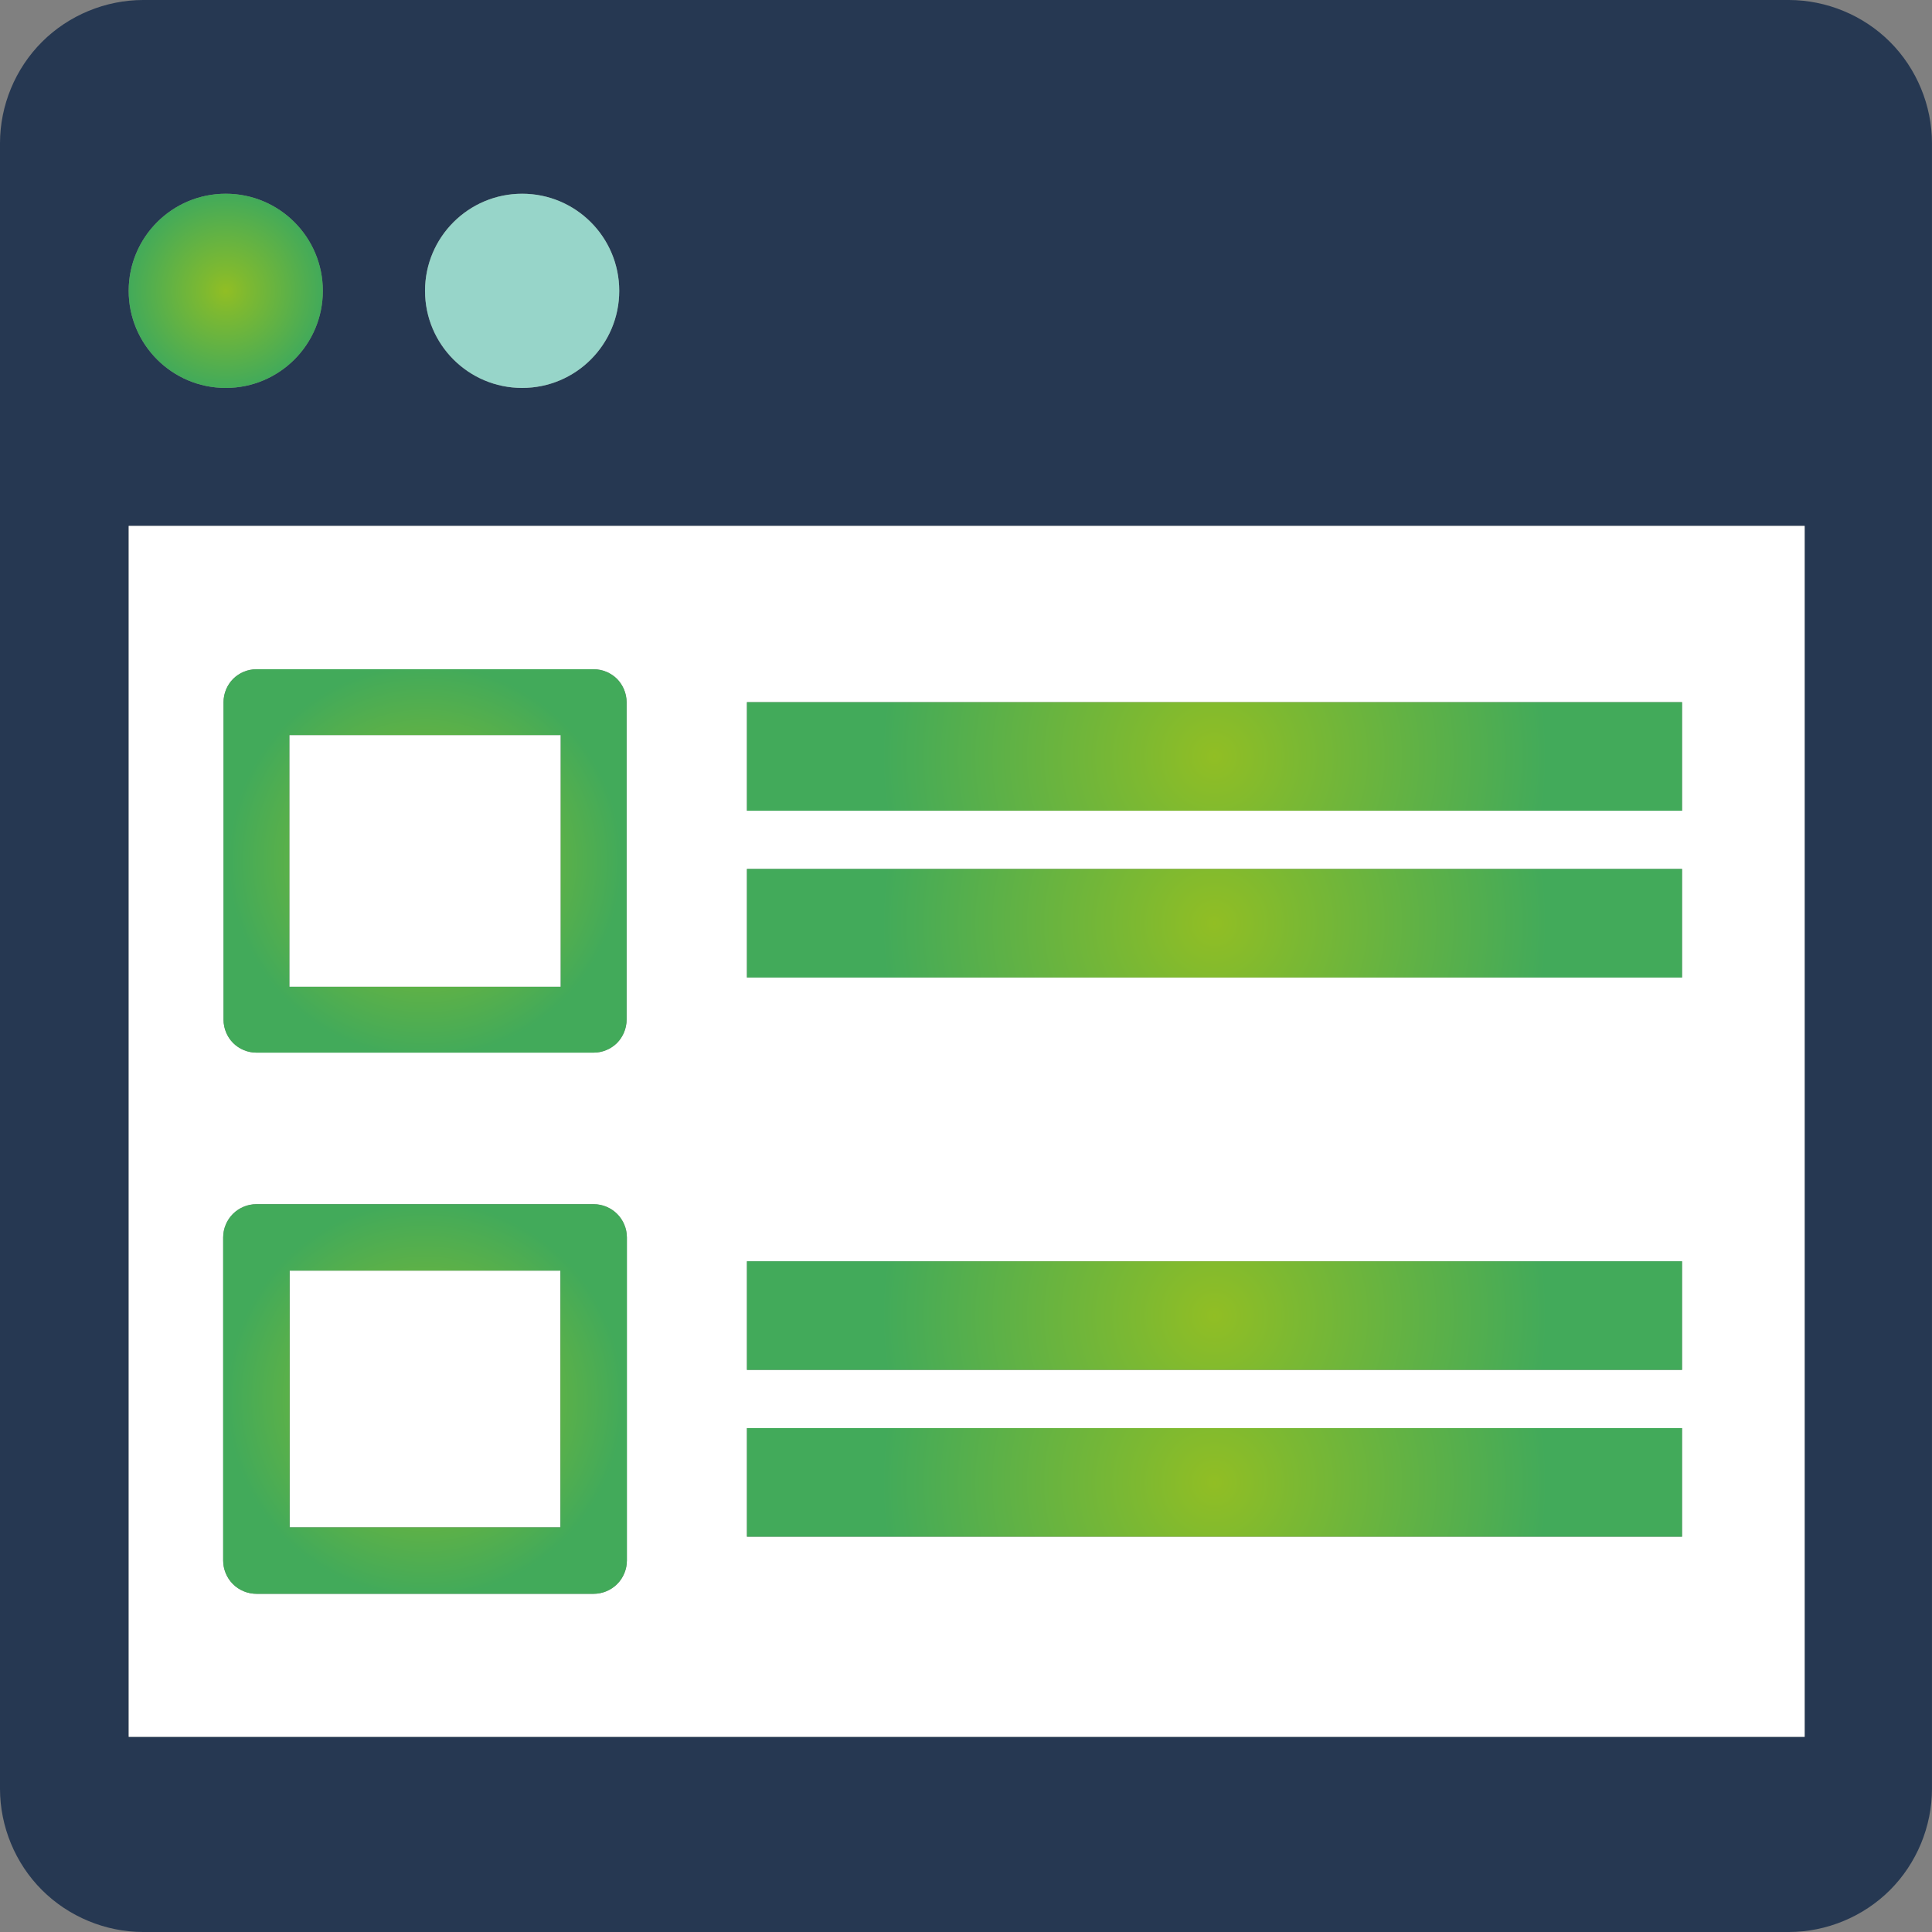
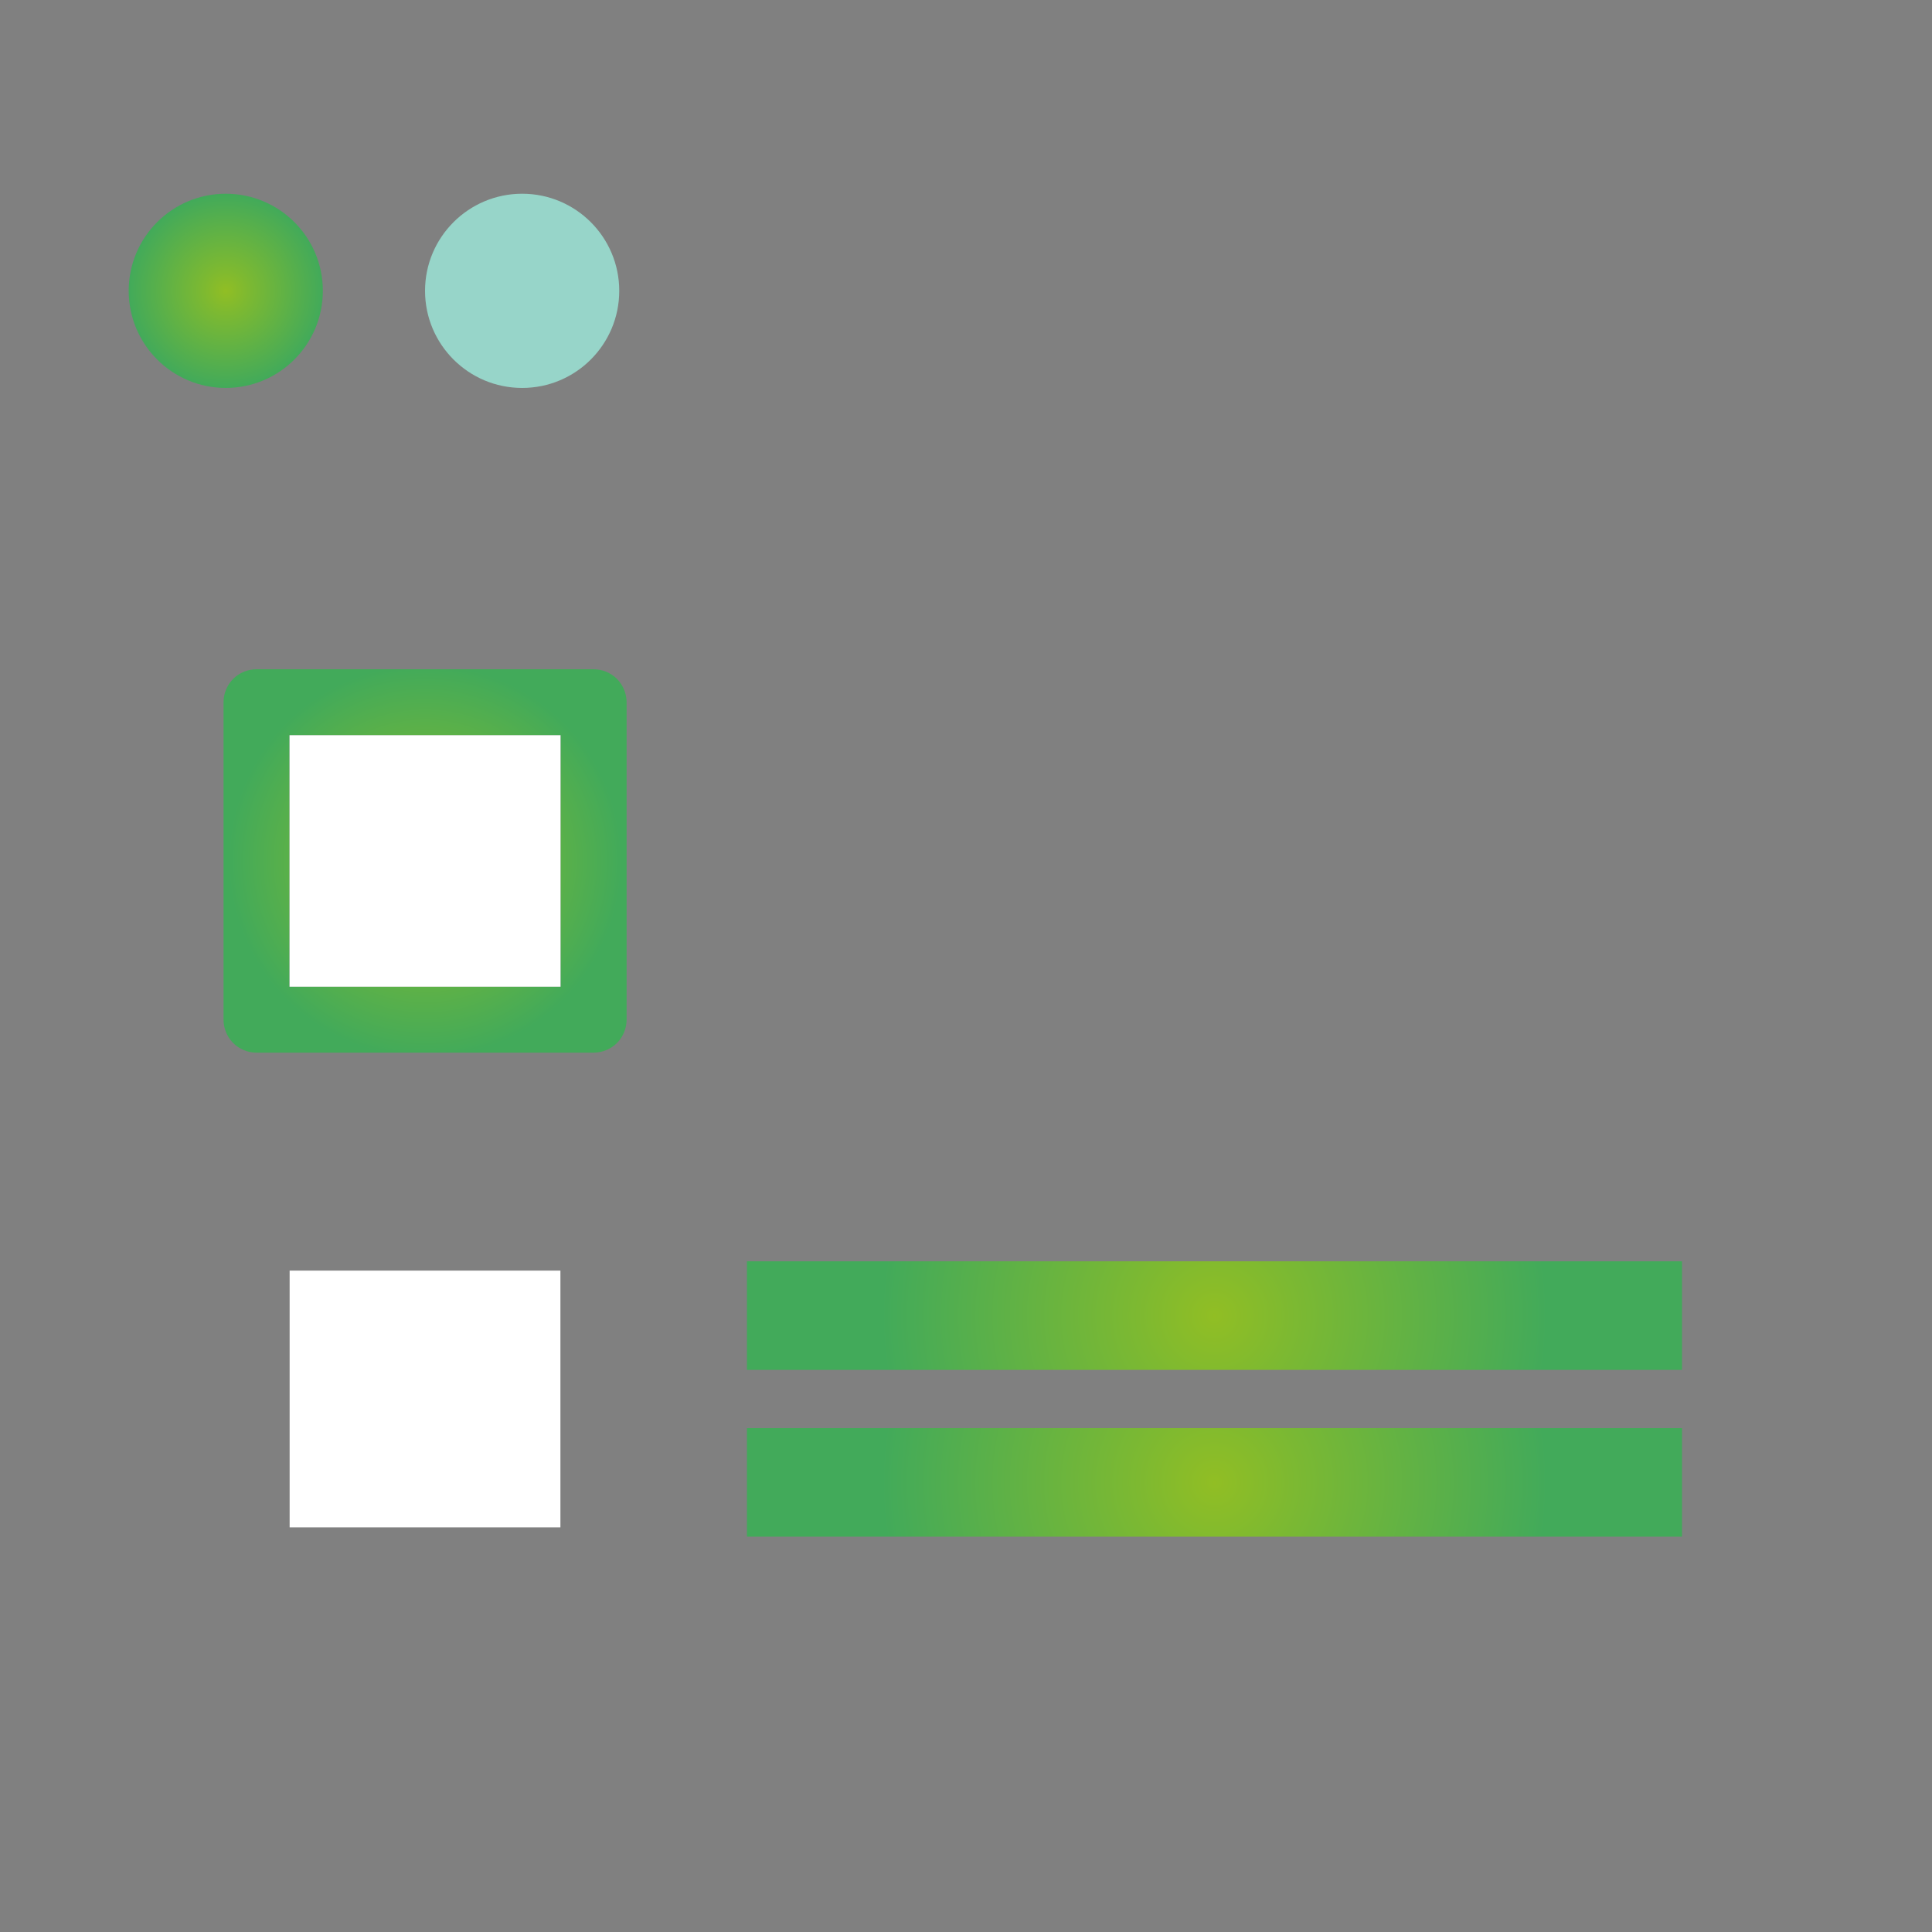
<svg xmlns="http://www.w3.org/2000/svg" xmlns:xlink="http://www.w3.org/1999/xlink" id="Laag_1" viewBox="0 0 691 691">
  <rect x="0" y="0" width="691" height="691" fill="#808080" stroke="none" />
  <defs>
    <style>
      .cls-1 {
        fill: #97d5c9;
      }

      .cls-2 {
        fill: #263852;
      }

      .cls-3 {
        fill: #fff;
      }

      .cls-4 {
        fill: url(#Naamloos_verloop_52-4);
      }

      .cls-5 {
        fill: url(#Naamloos_verloop_52-7);
      }

      .cls-6 {
        fill: url(#Naamloos_verloop_52-2);
      }

      .cls-7 {
        fill: url(#Naamloos_verloop_52-5);
      }

      .cls-8 {
        fill: url(#Naamloos_verloop_52-3);
      }

      .cls-9 {
        fill: url(#Naamloos_verloop_52);
      }

      .cls-10 {
        fill: url(#Naamloos_verloop_52-6);
      }
    </style>
    <radialGradient id="Naamloos_verloop_52" data-name="Naamloos verloop 52" cx="434.37" cy="270.55" fx="434.37" fy="270.55" r="119.04" gradientUnits="userSpaceOnUse">
      <stop offset="0" stop-color="#91be24" />
      <stop offset=".23" stop-color="#7db931" />
      <stop offset="1" stop-color="#42aa5a" />
    </radialGradient>
    <radialGradient id="Naamloos_verloop_52-2" data-name="Naamloos verloop 52" cy="330.21" fy="330.21" r="119.04" xlink:href="#Naamloos_verloop_52" />
    <radialGradient id="Naamloos_verloop_52-3" data-name="Naamloos verloop 52" cy="470.54" fy="470.54" r="119.04" xlink:href="#Naamloos_verloop_52" />
    <radialGradient id="Naamloos_verloop_52-4" data-name="Naamloos verloop 52" cy="530.2" fy="530.2" r="119.04" xlink:href="#Naamloos_verloop_52" />
    <radialGradient id="Naamloos_verloop_52-5" data-name="Naamloos verloop 52" cx="152.03" cy="307.92" fx="152.03" fy="307.92" r="70.34" xlink:href="#Naamloos_verloop_52" />
    <radialGradient id="Naamloos_verloop_52-6" data-name="Naamloos verloop 52" cx="152.02" cy="500.37" fx="152.02" fy="500.37" r="70.95" xlink:href="#Naamloos_verloop_52" />
    <radialGradient id="Naamloos_verloop_52-7" data-name="Naamloos verloop 52" cx="80.74" cy="104.02" fx="80.74" fy="104.02" r="34.72" xlink:href="#Naamloos_verloop_52" />
  </defs>
-   <path class="cls-2" d="M51.23,0c-13.49,0-26.69,5.46-36.22,15C5.46,24.54,0,37.72,0,51.22v588.56c0,13.48,5.46,26.68,15.01,36.21,9.53,9.53,22.73,15.01,36.22,15.01h588.54c13.49,0,26.69-5.47,36.22-15.01,9.54-9.54,15-22.73,15-36.21V51.22c0-13.49-5.46-26.68-15-36.22-9.54-9.54-22.74-15-36.22-15H51.23ZM186.75,69.29c19.17,0,34.72,15.55,34.72,34.73s-15.55,34.73-34.72,34.73-34.74-15.55-34.74-34.73,15.55-34.73,34.74-34.73ZM80.74,69.29c19.19,0,34.72,15.55,34.72,34.73s-15.53,34.73-34.72,34.73-34.72-15.55-34.72-34.73,15.55-34.73,34.72-34.73ZM645.45,621.2H46.03V188.09h599.42v433.11Z" />
  <rect class="cls-3" x="103.59" y="454.45" width="96.85" height="91.83" />
  <rect class="cls-3" x="103.49" y="262.91" width="97.06" height="90.02" />
-   <path class="cls-3" d="M46.03,621.2h599.42V188.09H46.03v433.11ZM267.15,251.14h334.44v38.82h-334.44v-38.82ZM267.15,310.79h334.44v38.83h-334.44v-38.83ZM267.15,451.12h334.44v38.83h-334.44v-38.83ZM267.15,510.79h334.44v38.82h-334.44v-38.82ZM79.95,251.14c0-3.1,1.25-6.14,3.43-8.33,2.2-2.19,5.22-3.45,8.33-3.45h120.62c3.1,0,6.14,1.25,8.35,3.45,2.16,2.19,3.43,5.23,3.43,8.33v113.56c0,3.1-1.28,6.13-3.43,8.33-2.21,2.19-5.24,3.45-8.35,3.45h-120.62c-3.12,0-6.13-1.26-8.33-3.45-2.18-2.19-3.43-5.22-3.43-8.33v-113.56ZM79.82,442.57c0-3.13,1.28-6.19,3.49-8.4,2.21-2.22,5.27-3.48,8.4-3.48h120.62c3.12,0,6.18,1.27,8.39,3.48,2.22,2.21,3.49,5.27,3.49,8.4v115.59c0,3.13-1.27,6.19-3.49,8.4-2.21,2.22-5.27,3.48-8.39,3.48h-120.62c-3.13,0-6.19-1.27-8.4-3.48-2.21-2.21-3.49-5.27-3.49-8.4v-115.59Z" />
-   <rect class="cls-9" x="267.15" y="251.14" width="334.44" height="38.82" />
-   <rect class="cls-6" x="267.15" y="310.79" width="334.44" height="38.83" />
  <rect class="cls-8" x="267.15" y="451.12" width="334.44" height="38.83" />
  <rect class="cls-4" x="267.15" y="510.79" width="334.44" height="38.82" />
  <path class="cls-7" d="M91.71,239.37c-3.12,0-6.13,1.25-8.33,3.45-2.18,2.19-3.43,5.23-3.43,8.33v113.56c0,3.1,1.25,6.13,3.43,8.33,2.2,2.19,5.22,3.45,8.33,3.45h120.62c3.1,0,6.14-1.26,8.35-3.45,2.16-2.19,3.43-5.22,3.43-8.33v-113.56c0-3.1-1.28-6.14-3.43-8.33-2.21-2.19-5.24-3.45-8.35-3.45h-120.62ZM200.55,352.93h-97.06v-90.02h97.06v90.02Z" />
-   <path class="cls-10" d="M91.71,430.69c-3.13,0-6.19,1.27-8.4,3.48-2.21,2.21-3.49,5.27-3.49,8.4v115.59c0,3.13,1.28,6.19,3.49,8.4,2.21,2.22,5.27,3.48,8.4,3.48h120.62c3.12,0,6.18-1.27,8.39-3.48,2.22-2.21,3.49-5.27,3.49-8.4v-115.59c0-3.13-1.27-6.19-3.49-8.4-2.21-2.22-5.27-3.48-8.39-3.48h-120.62ZM200.44,546.28h-96.85v-91.83h96.85v91.83Z" />
  <path class="cls-1" d="M152.02,104.02c0,19.18,15.55,34.73,34.74,34.73s34.72-15.55,34.72-34.73-15.55-34.73-34.72-34.73-34.74,15.55-34.74,34.73Z" />
  <path class="cls-5" d="M46.03,104.02c0,19.18,15.55,34.73,34.72,34.73s34.72-15.55,34.72-34.73-15.53-34.73-34.72-34.73-34.72,15.55-34.72,34.73Z" />
</svg>